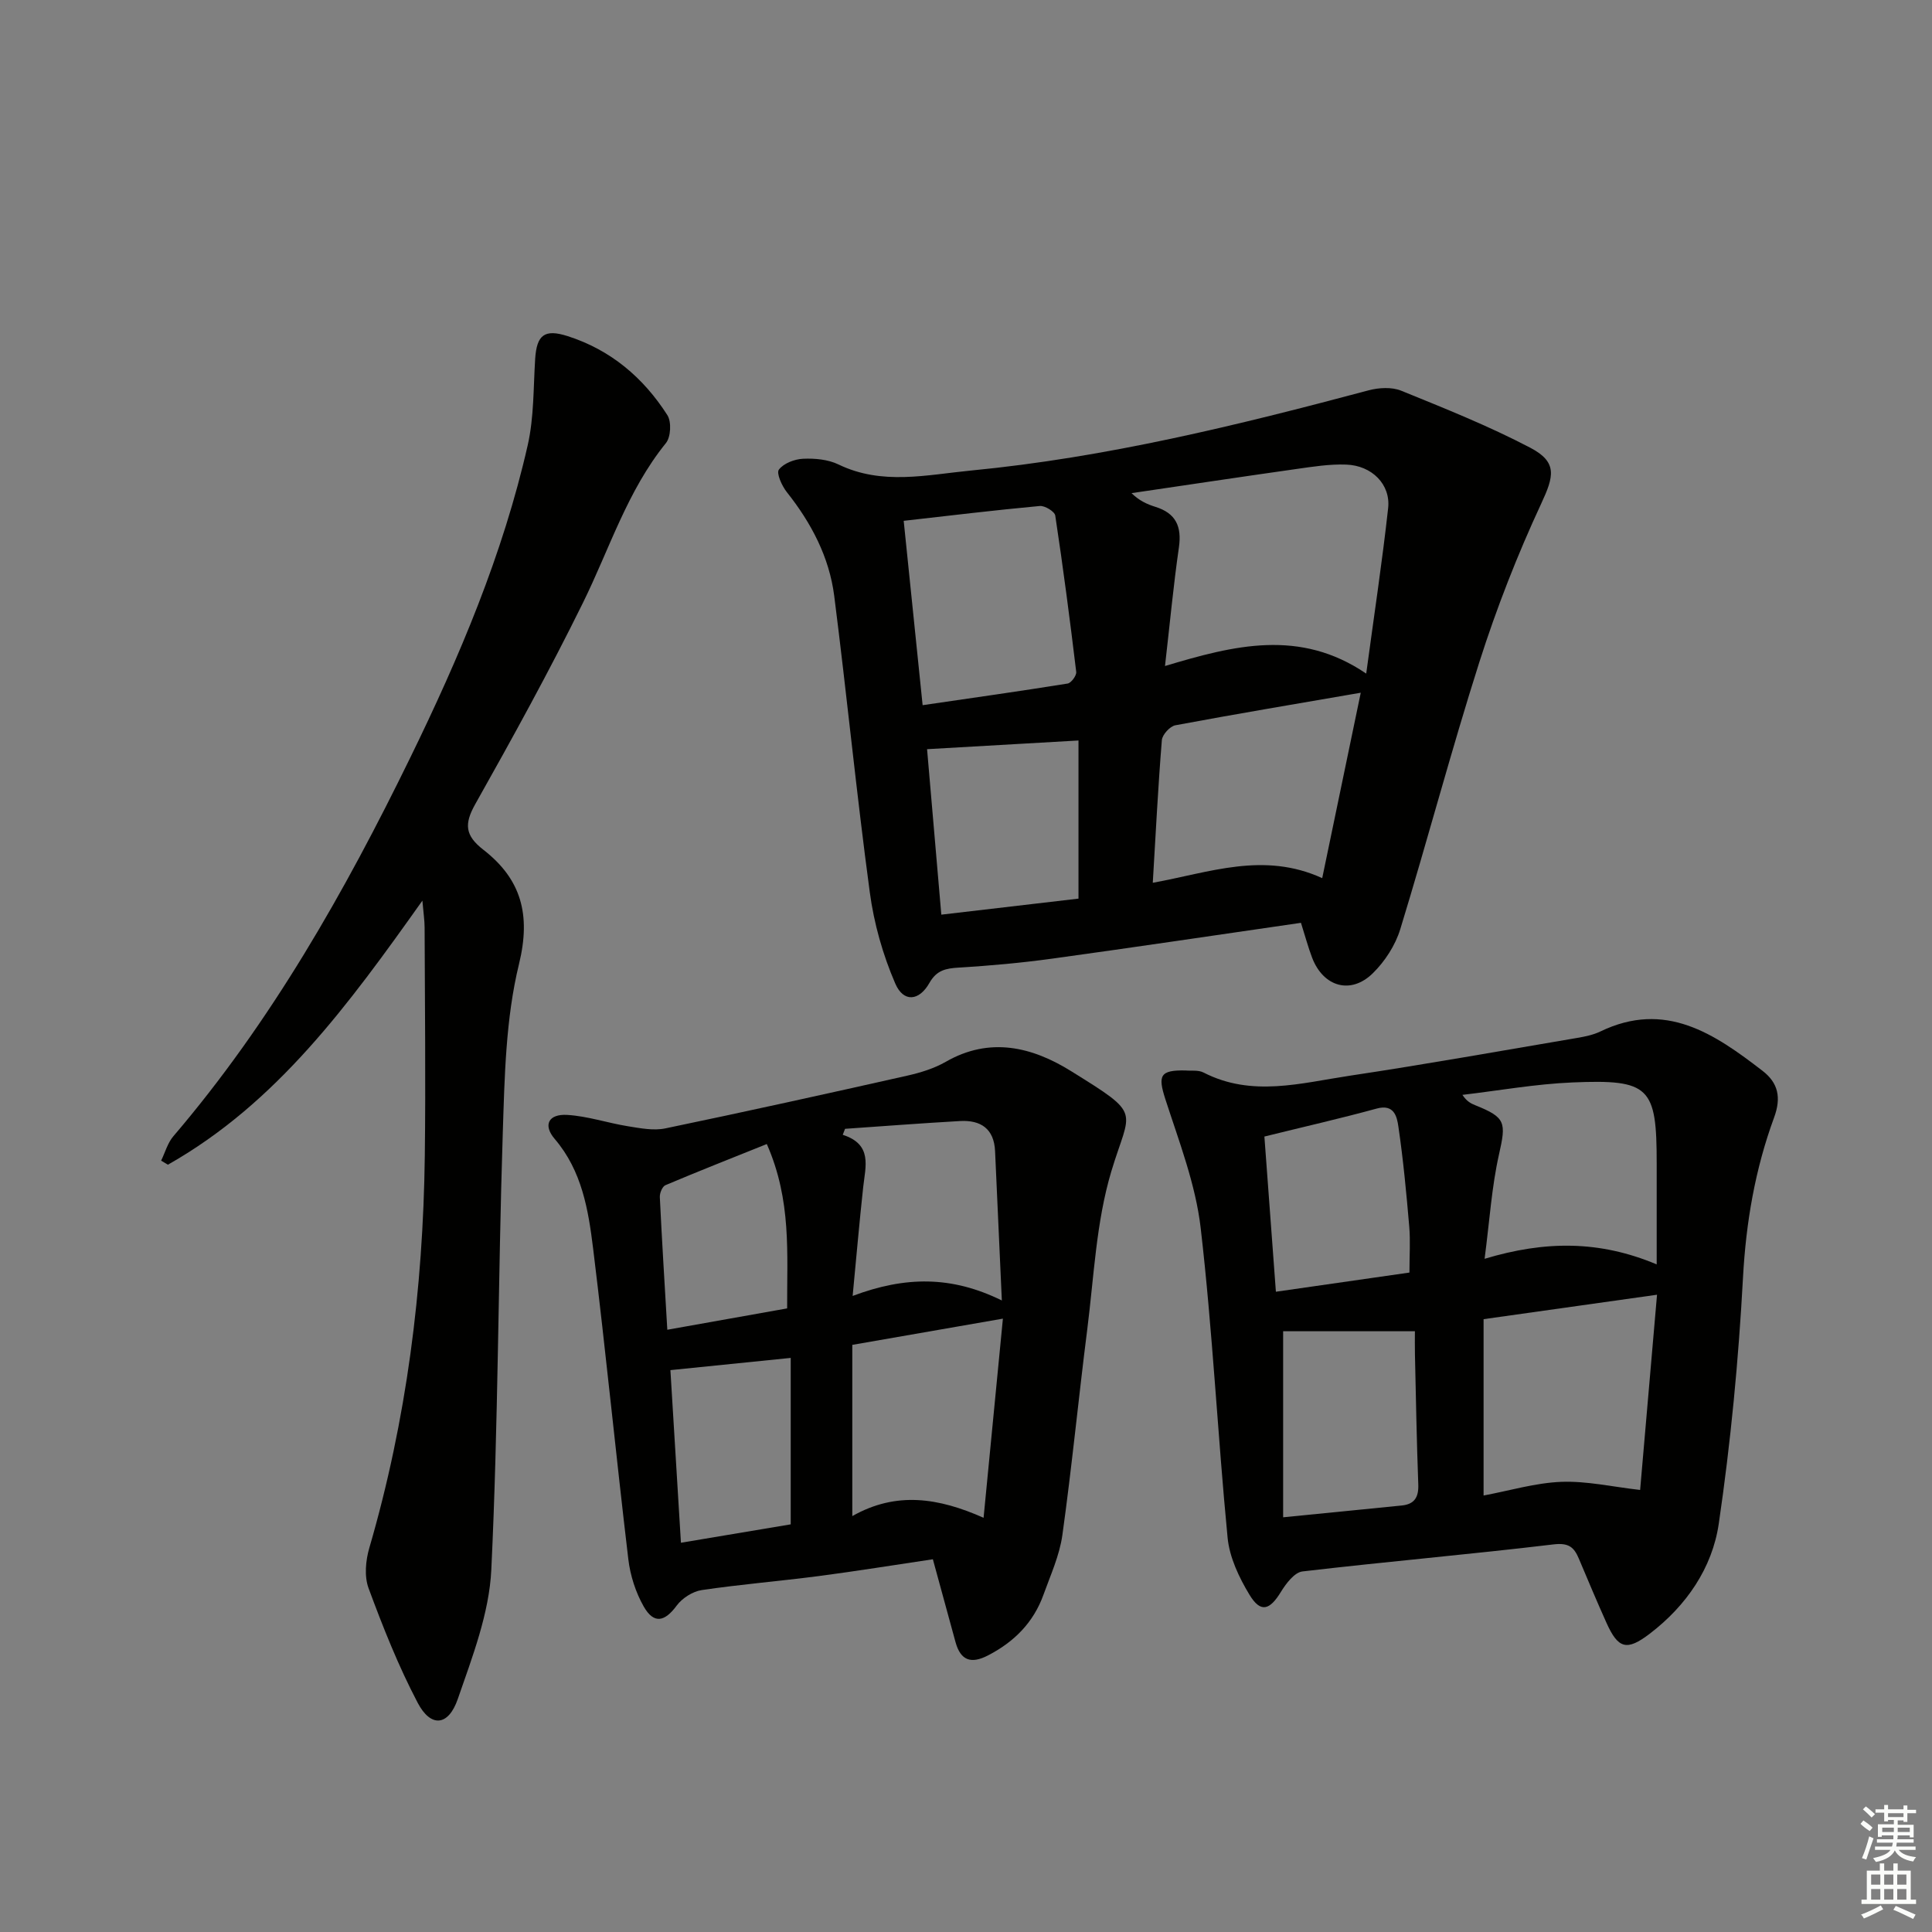
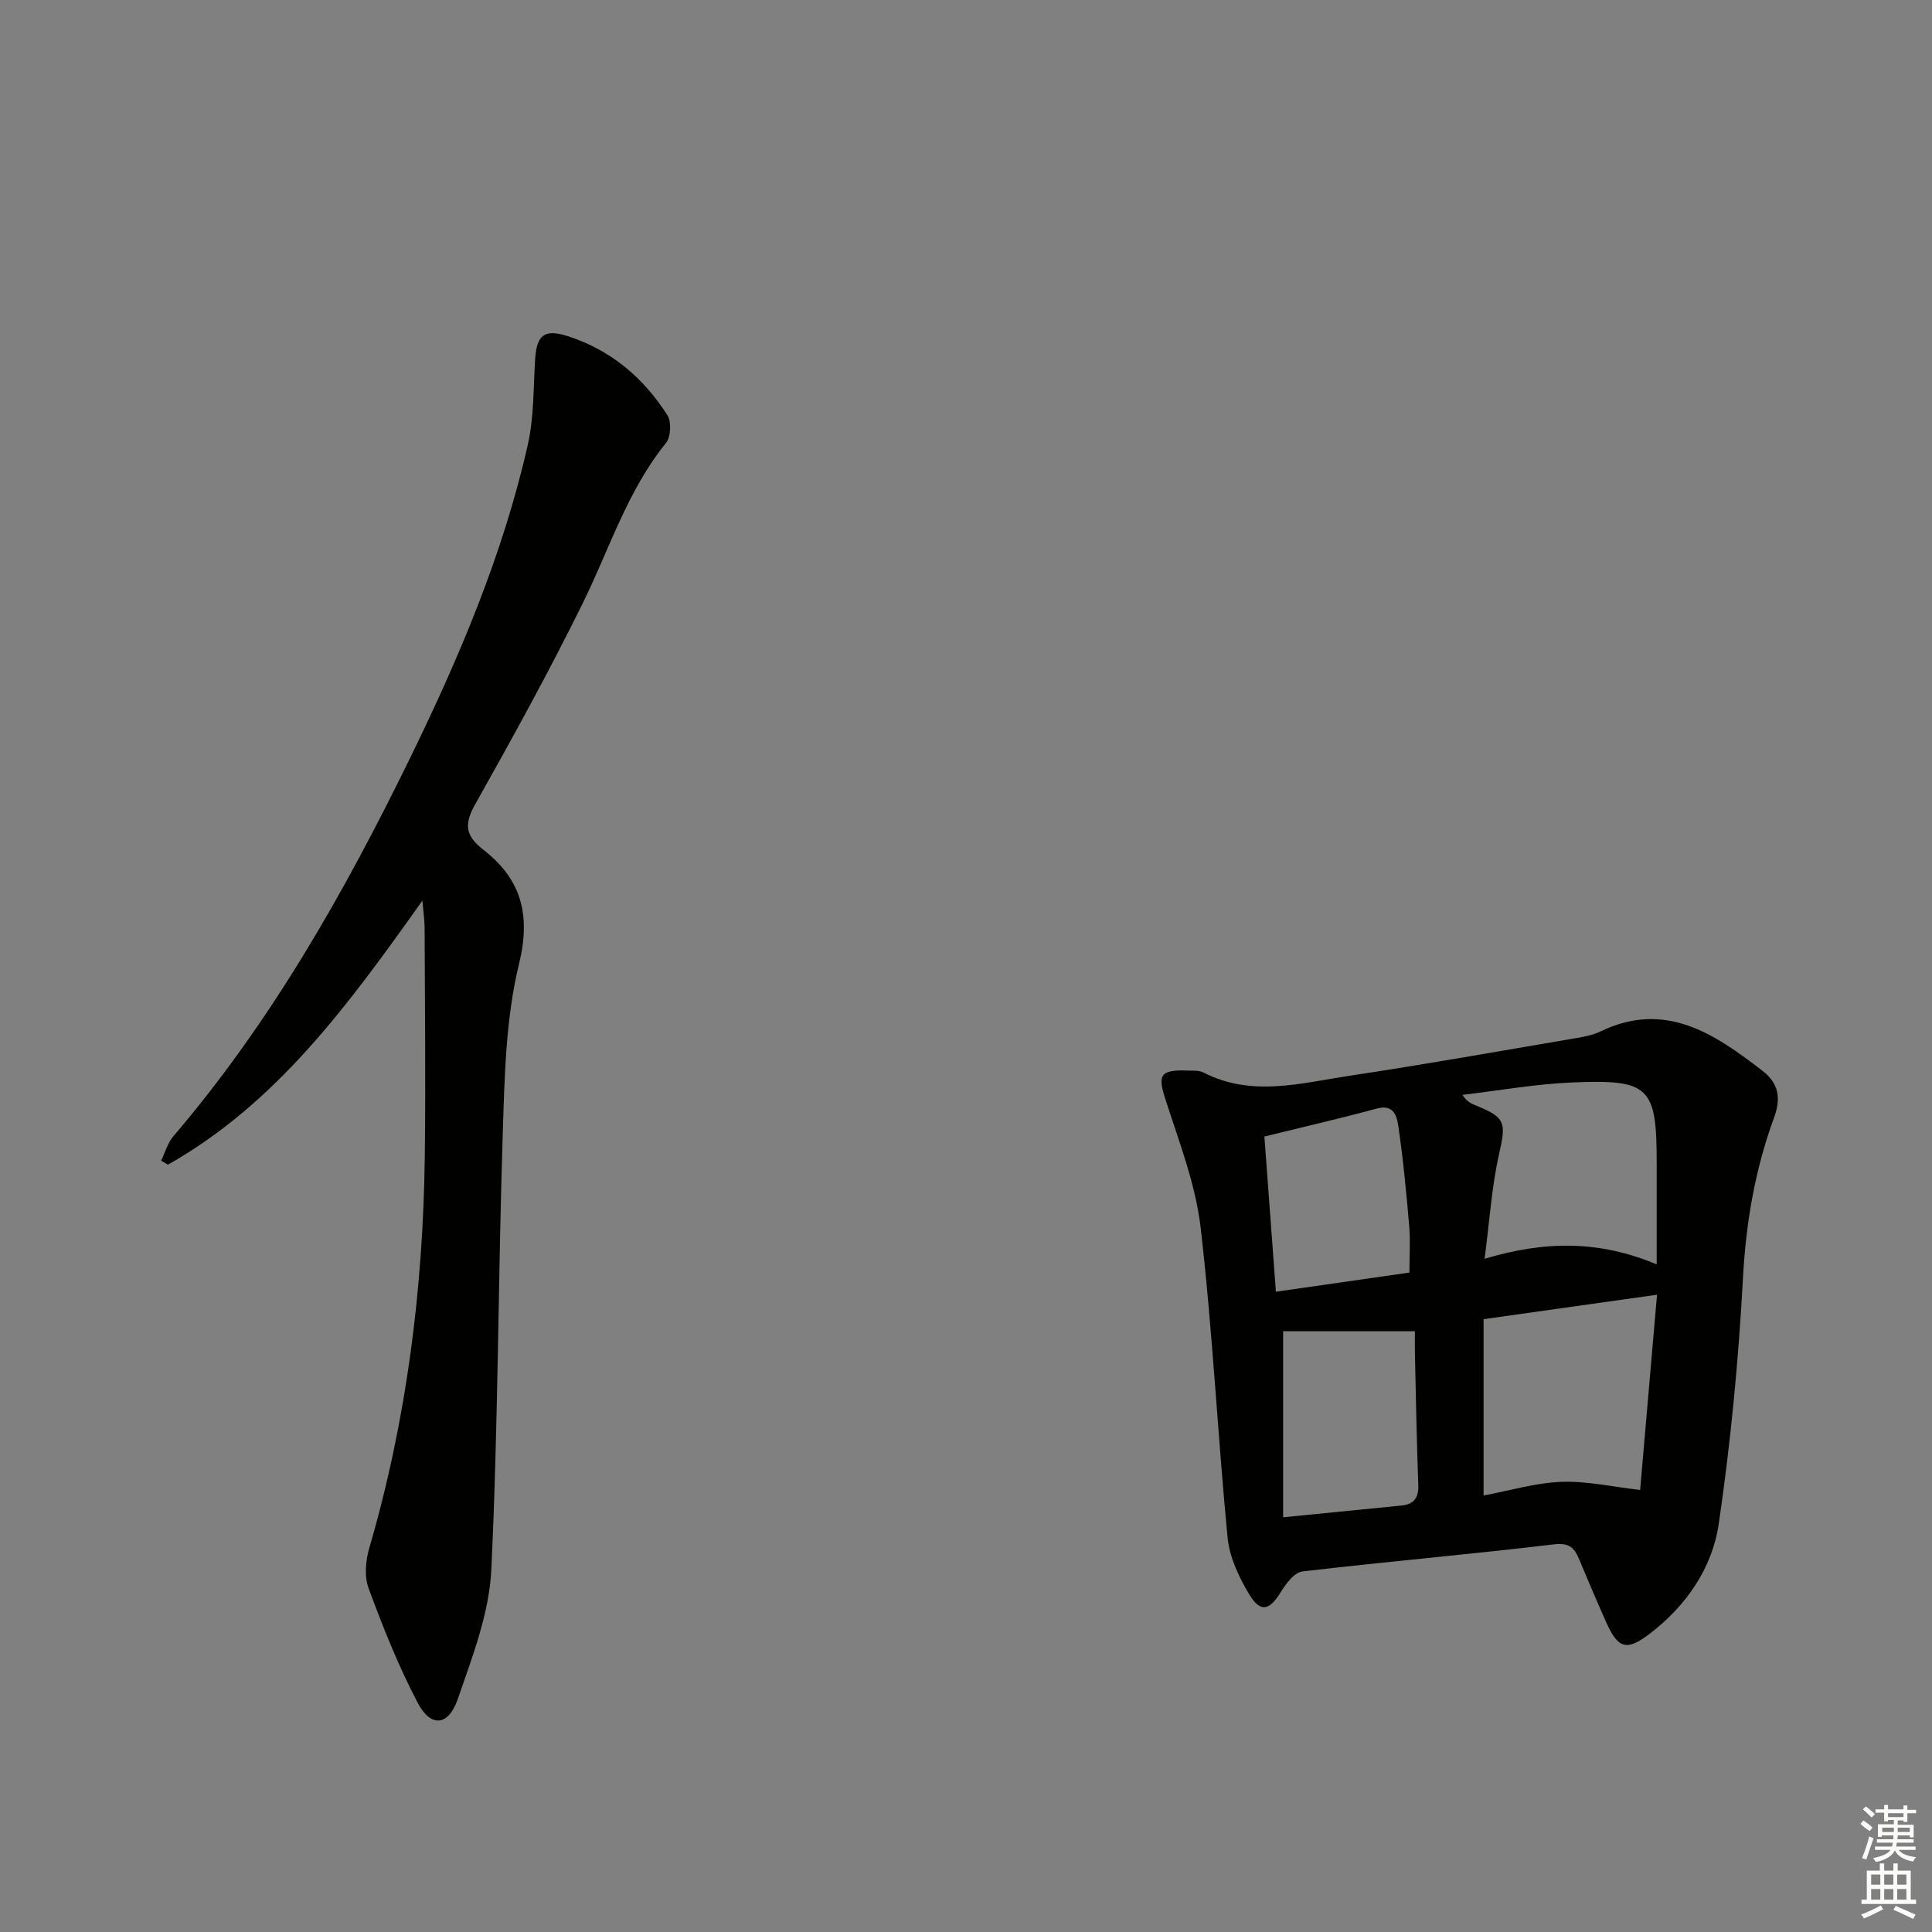
<svg xmlns="http://www.w3.org/2000/svg" enable-background="new 0 0 400 400" viewBox="0 0 400 400">
  <rect x="0" y="0" width="400" height="400" fill="#808080" stroke="none" />
  <g fill="#010100">
-     <path d="m269.35 191.06c-17.41 2.52-34.46 5.07-51.54 7.42-6.4.88-12.85 1.46-19.3 1.85-2.68.16-4.59.53-6.08 3.17-2.13 3.77-5.36 4.09-7.07.14-2.58-5.96-4.42-12.46-5.28-18.91-2.75-20.4-4.76-40.91-7.36-61.33-1.03-8.08-4.76-15.14-9.83-21.53-1.01-1.28-2.19-3.9-1.63-4.64.99-1.31 3.24-2.17 5.01-2.25 2.43-.11 5.16.14 7.3 1.17 9.04 4.38 18.27 2.16 27.46 1.27 28.02-2.7 55.23-9.38 82.34-16.61 2.11-.56 4.78-.71 6.73.08 9.03 3.67 18.12 7.3 26.73 11.81 5.7 2.99 4.88 5.94 2.27 11.55-4.94 10.62-9.24 21.62-12.8 32.78-5.84 18.33-10.75 36.95-16.39 55.35-1.02 3.33-3.17 6.65-5.66 9.1-4.57 4.51-10.27 2.86-12.59-3.2-.82-2.14-1.41-4.39-2.31-7.22zm13.51-51.6c1.62-12.01 3.31-23.11 4.54-34.26.54-4.9-3.36-8.82-8.67-9.01-3.45-.13-6.95.43-10.39.92-11.37 1.61-22.72 3.32-34.07 4.99 1.61 1.58 3.25 2.31 4.95 2.84 4.24 1.32 5.48 4.07 4.86 8.4-1.13 7.81-1.86 15.67-2.88 24.55 14.36-4.31 27.93-7.76 41.66 1.57zm-9.11 42.35c2.86-13.74 5.46-26.26 7.98-38.39-13.08 2.26-25.75 4.38-38.38 6.74-1.13.21-2.71 1.95-2.8 3.08-.79 9.69-1.27 19.4-1.88 29.53 11.77-2.13 22.95-6.5 35.08-.96zm-82.73-35.81c10.46-1.53 20.26-2.91 30.02-4.48.74-.12 1.87-1.65 1.78-2.41-1.3-10.81-2.71-21.61-4.34-32.37-.13-.84-2.16-2.08-3.2-1.98-9.2.85-18.38 1.96-28.18 3.07 1.3 12.57 2.59 25.16 3.92 38.17zm32.27 7.31c-10.88.62-20.87 1.2-31.35 1.8.96 11.15 1.93 22.45 2.95 34.26 10.1-1.18 19.4-2.27 28.4-3.32 0-11.35 0-21.95 0-32.74z" />
    <path d="m245.46 221.63c1.09.11 2.61-.14 3.71.42 10 5.15 20.2 2.18 30.26.67 15.74-2.36 31.41-5.17 47.11-7.83 1.63-.28 3.32-.62 4.79-1.33 13.46-6.5 23.64.48 33.59 8.15 3.22 2.48 3.92 5.51 2.38 9.68-3.91 10.64-5.81 21.66-6.43 33.1-.92 17.05-2.54 34.11-5.02 51-1.35 9.15-6.7 16.95-14.27 22.74-4.77 3.64-6.55 3.16-8.99-2.27-1.97-4.39-3.84-8.83-5.71-13.27-1-2.37-2.1-3.31-5.23-2.94-17.3 2.07-34.68 3.57-51.99 5.6-1.65.19-3.4 2.5-4.46 4.23-2.33 3.82-4.21 4.39-6.5.61-2.17-3.58-4.15-7.76-4.54-11.84-2.07-21.34-3.1-42.8-5.57-64.09-1.05-9.07-4.48-17.91-7.32-26.7-1.56-4.86-1.15-6.05 4.19-5.93zm61.7 51.49v36.51c5.41-1.01 10.72-2.62 16.09-2.83 5.25-.2 10.55 1.02 16.32 1.68 1.14-13.17 2.31-26.71 3.5-40.42-12.47 1.76-24.07 3.39-35.91 5.06zm35.84-11.34c0-7.67 0-14.28 0-20.89.01-15.86-1.42-17.46-17.49-16.78-7.6.32-15.15 1.68-22.73 2.57.91 1.38 1.79 1.8 2.69 2.16 6.31 2.53 6.37 3.56 4.88 10.18-1.51 6.7-1.94 13.65-2.98 21.6 12.54-3.77 23.8-3.82 35.63 1.16zm-77.34 52.36c9.08-.9 16.8-1.67 24.53-2.44 2.66-.26 3.55-1.71 3.45-4.36-.33-8.95-.49-17.9-.69-26.86-.04-1.74-.01-3.48-.01-4.86-9.84 0-18.87 0-27.28 0zm-3.88-78.83c.81 10.9 1.57 21.22 2.38 32.13 9.71-1.39 18.65-2.68 27.65-3.97 0-3.56.21-6.56-.04-9.51-.59-6.92-1.24-13.85-2.25-20.72-.29-1.99-.84-4.73-4.5-3.72-7.49 2.05-15.08 3.77-23.24 5.79z" />
-     <path d="m193.14 322.83c-7.95 1.18-15.78 2.45-23.64 3.48-8.06 1.05-16.18 1.71-24.22 2.9-1.87.28-4.04 1.67-5.17 3.2-2.49 3.38-4.73 3.88-6.83.21-1.67-2.93-2.79-6.42-3.19-9.78-2.55-21.43-4.66-42.92-7.29-64.34-.99-8.02-2.31-16.09-7.95-22.69-2.47-2.88-1.3-5.21 2.58-4.98 4.23.25 8.37 1.67 12.59 2.35 2.55.41 5.29.95 7.74.44 16.73-3.48 33.42-7.17 50.09-10.92 2.74-.62 5.54-1.48 7.95-2.86 9.15-5.26 17.92-3.07 25.93 1.91 14.96 9.3 12.27 7.72 8.36 20.76-3.15 10.51-3.6 21.85-5 32.85-1.8 14.15-3.17 28.36-5.14 42.48-.59 4.21-2.45 8.27-3.91 12.33-2.07 5.76-6.07 9.77-11.49 12.57-3.53 1.82-5.67 1.04-6.72-2.76-1.48-5.42-2.97-10.86-4.69-17.15zm14.5-49.82c-11.05 1.92-20.95 3.65-31.18 5.43v35.45c9.15-5.18 17.89-3.77 27.18.35 1.38-14.29 2.67-27.59 4-41.23zm-32.68-39.3c-.16.41-.32.83-.48 1.24 6.2 1.99 4.71 6.51 4.24 10.79-.78 7.15-1.4 14.31-2.19 22.57 10.92-4.1 20.49-4.18 30.89.94-.5-11.07-.96-20.99-1.4-30.91-.21-4.67-2.98-6.48-7.26-6.24-7.94.45-15.87 1.06-23.8 1.61zm-36.16 49.96c.71 11.65 1.42 23.31 2.18 35.74 8.05-1.35 15.32-2.57 22.73-3.81 0-11.69 0-22.92 0-34.46-8.15.83-16.01 1.63-24.91 2.53zm24.17-12.78c-.05-11.38.94-22.32-4.21-34.03-7.11 2.86-14.09 5.6-20.99 8.52-.64.27-1.2 1.63-1.16 2.46.43 8.89.98 17.78 1.55 27.47 8.6-1.54 16.62-2.97 24.81-4.42z" />
    <path d="m87.45 186.47c-15.29 21.53-30.12 41.9-52.69 54.67-.47-.28-.93-.56-1.4-.84.83-1.7 1.34-3.66 2.53-5.05 20.27-23.72 35.5-50.63 49.09-78.47 10.12-20.72 19.15-42 24.28-64.62 1.31-5.77 1.16-11.88 1.54-17.85.32-4.98 1.94-6.25 6.72-4.72 8.92 2.85 15.69 8.6 20.65 16.36.88 1.37.72 4.54-.3 5.79-8 9.88-11.68 21.91-17.17 33.05-6.96 14.14-14.58 27.97-22.31 41.71-2.31 4.11-2.11 6.48 1.67 9.42 7.82 6.07 9.91 13.39 7.39 23.69-2.76 11.31-2.98 23.35-3.36 35.1-.97 30.09-.93 60.22-2.37 90.29-.43 9.03-3.93 18.05-6.94 26.76-1.95 5.65-5.6 5.95-8.31.77-3.99-7.6-7.18-15.64-10.16-23.7-.91-2.45-.61-5.74.15-8.34 7.73-26.5 11.14-53.61 11.49-81.12.2-15.78.01-31.56-.04-47.35 0-1.44-.23-2.89-.46-5.55z" />
  </g>
  <path d="m385.2 377.6.6-.7c.6.4 1.3.9 1.9 1.5l-.6.7c-.8-.5-1.4-1-1.9-1.5zm.3 7.1c.6-1.4 1.1-2.9 1.5-4.5.3.1.6.3.9.4-.5 1.4-1 2.9-1.5 4.4zm.2-10.1.6-.6c.7.5 1.3 1.1 1.9 1.6l-.7.7c-.6-.6-1.2-1.2-1.8-1.7zm8.4-.8h.8v.9h1.8v.7h-1.8v1.8h-.8v-.3h-1.2v.9h3.3v2.6h-.8v-.4h-2.5c0 .3 0 .6-.1.8h3.4v.7h-3.5c0 .3-.1.6-.1.8h4v.7h-3.5c.7.9 1.9 1.3 3.6 1.5-.2.2-.4.5-.6.9-1.9-.3-3.2-1.1-3.8-2.3-.5 1.1-1.8 2-3.9 2.4-.2-.3-.4-.5-.6-.8 1.9-.4 3.1-.9 3.6-1.7h-3.2v-.7h3.5c.1-.2.1-.5.2-.8h-3.3v-.7h3.4c0-.2 0-.5 0-.8h-2.4v.3h-.8v-2.6h3.3v-.9h-1.2v.3h-.8v-1.8h-1.8v-.7h1.8v-.9h.8v.9h3.2zm-4.4 5.5h2.4c0-.3 0-.6 0-.9h-2.4zm1.2-3.1h3.2v-.8h-3.2zm4.4 2.2h-2.4v.9h2.5v-.9z" fill="#fbfcfa" />
  <path d="m389.2 385.8h.9v1.5h1.9v-1.5h.9v1.5h2.7v6h1.1v.9h-11.3v-.9h1.1v-6h2.7zm.2 8.7.5.8c-1.2.6-2.5 1.3-4 1.9-.2-.3-.3-.6-.6-.8 1.6-.6 3-1.3 4.1-1.9zm-2-4.3h1.9v-2.1h-1.9zm0 3.1h1.9v-2.2h-1.9zm2.7-3.1h1.9v-2.1h-1.9zm0 3.1h1.9v-2.2h-1.9zm2.4 1.3c1.4.6 2.7 1.2 4.1 1.8l-.5.9c-1.5-.7-2.8-1.4-4.1-1.9zm2.2-6.5h-1.9v2.1h1.9zm-1.9 5.2h1.9v-2.2h-1.9z" fill="#fbfcfa" />
</svg>